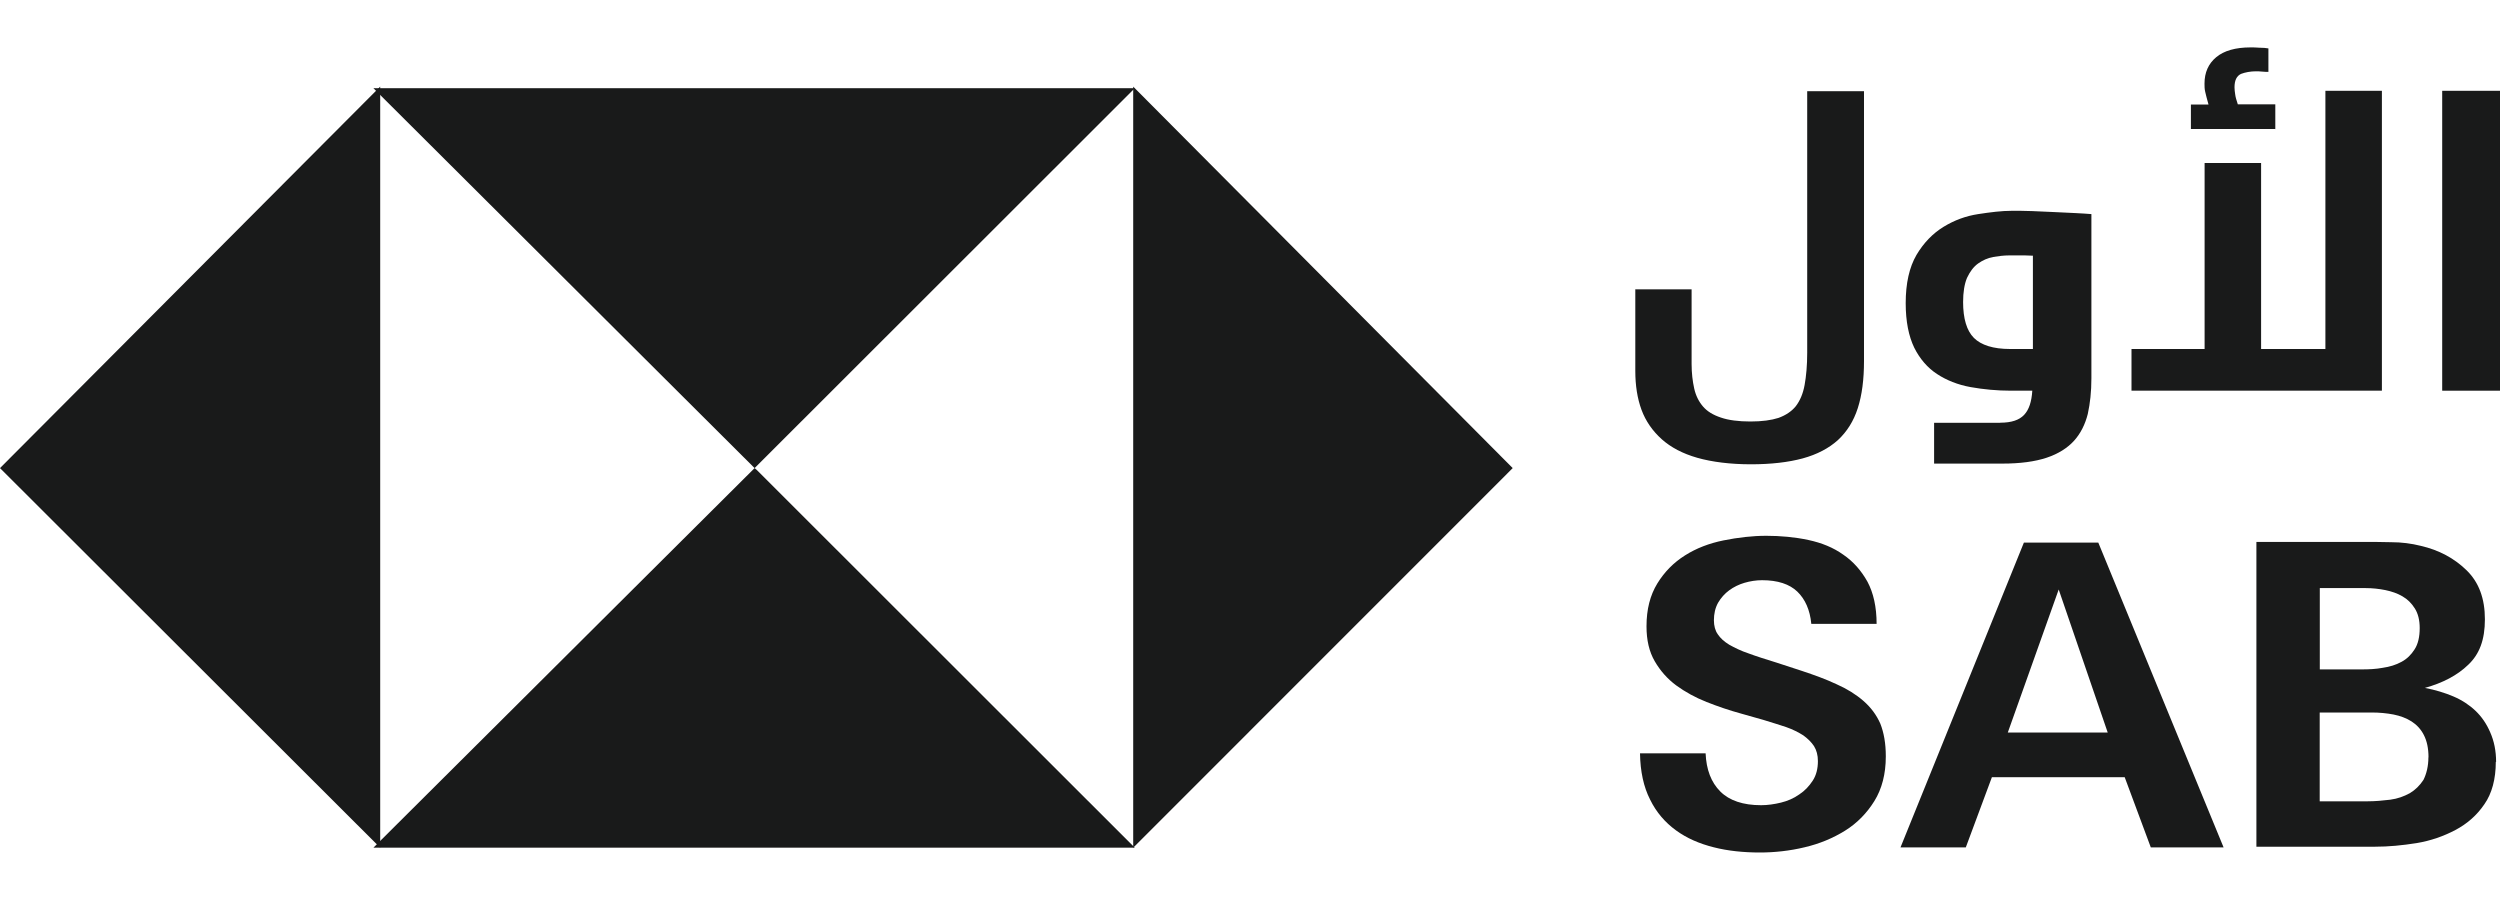
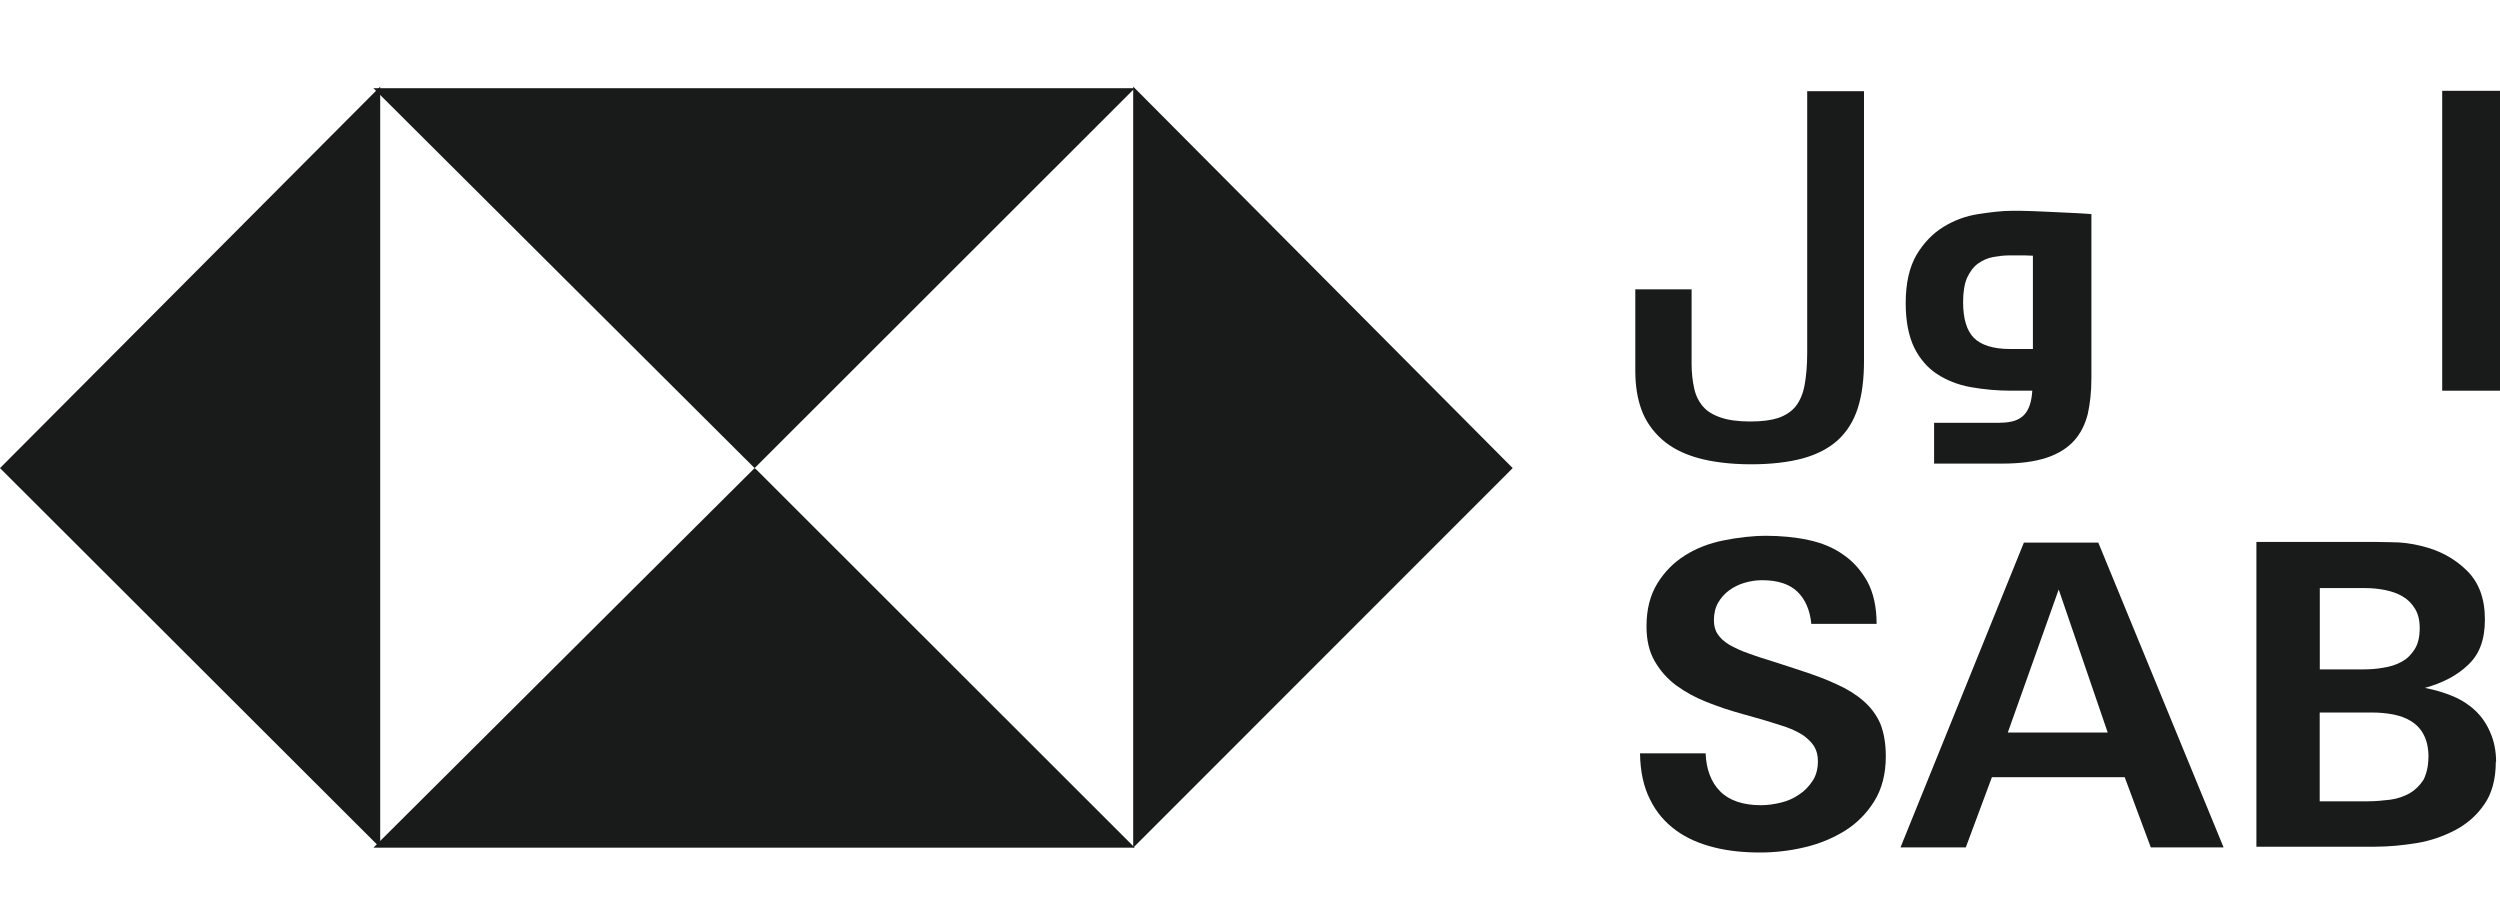
<svg xmlns="http://www.w3.org/2000/svg" id="Layer_1" data-name="Layer 1" viewBox="0 0 250 90">
  <defs>
    <style>
      .cls-1 {
        clip-path: url(#clippath-6);
      }

      .cls-2 {
        clip-path: url(#clippath-18);
      }

      .cls-3 {
        clip-path: url(#clippath-4);
      }

      .cls-4 {
        clip-path: url(#clippath-22);
      }

      .cls-5 {
        clip-path: url(#clippath-10);
      }

      .cls-6 {
        clip-path: url(#clippath-27);
      }

      .cls-7 {
        stroke: #b3dff6;
        stroke-miterlimit: 10;
        stroke-width: .32px;
      }

      .cls-7, .cls-8 {
        fill: none;
      }

      .cls-9 {
        clip-path: url(#clippath-28);
      }

      .cls-10 {
        clip-path: url(#clippath-20);
      }

      .cls-11 {
        clip-path: url(#clippath-8);
      }

      .cls-12, .cls-13 {
        fill: #191a1a;
      }

      .cls-14 {
        clip-path: url(#clippath-26);
      }

      .cls-13 {
        fill-rule: evenodd;
      }

      .cls-15 {
        clip-path: url(#clippath-12);
      }

      .cls-16 {
        clip-path: url(#clippath-14);
      }

      .cls-17 {
        clip-path: url(#clippath-16);
      }

      .cls-18 {
        clip-path: url(#clippath-2);
      }

      .cls-19 {
        clip-path: url(#clippath-24);
      }

      .cls-20 {
        clip-path: url(#clippath);
      }
    </style>
    <clipPath id="clippath">
      <path class="cls-12" d="M-96.98-681.29l14.45-4.9v-42.82l-14.45,4.59v43.14ZM-60-734.58v59.1h-59.13v-59.1h59.13Z" />
    </clipPath>
    <clipPath id="clippath-2">
      <path class="cls-12" d="M-300.79-679.12c-.75.57-1.7.88-2.64.91-.69.09-1.38-.13-1.89-.57-.5-.44-.79-1.1-.75-1.73,0-1.92,2.39-2.39,5.28-2.48v3.86ZM-302.59-692.35c-2.2.13-4.4.47-6.54,1.01l.94,3.2c1.45-.41,2.95-.63,4.46-.72,2.14,0,2.98.69,3.02,2.98v.09c-5.66.19-9.3,1.57-9.3,5.47,0,1.29.57,2.54,1.54,3.46s2.29,1.41,3.68,1.41c1.63.13,3.27-.22,4.71-.94,0,.28.13.41.22.72h3.36v-10.84c0-5.06-3.27-5.72-6.28-5.72l.19-.13Z" />
    </clipPath>
    <clipPath id="clippath-4">
      <path class="cls-12" d="M-216.34-679.12c-.75.57-1.67.91-2.64.91-.69.09-1.38-.13-1.89-.57-.5-.44-.79-1.1-.75-1.73,0-1.92,2.36-2.39,5.28-2.48v3.86ZM-218.13-692.35c-2.2.09-4.37.41-6.5.94l.94,3.2c1.45-.41,2.95-.63,4.46-.72,2.17,0,2.95.69,2.98,2.98v.09c-5.66.25-9.27,1.63-9.27,5.5,0,1.32.57,2.58,1.54,3.49.97.91,2.32,1.41,3.71,1.38,1.63.13,3.24-.22,4.68-.94.06.28.13.41.22.72h3.36v-10.84c0-5.06-3.27-5.72-6.25-5.72l.13-.09Z" />
    </clipPath>
    <clipPath id="clippath-6">
      <path class="cls-12" d="M-174.11-679.12c-.75.57-1.7.88-2.64.91-.69.09-1.38-.13-1.89-.57-.5-.44-.79-1.1-.72-1.73,0-1.92,2.36-2.39,5.28-2.48l-.03,3.86ZM-176-692.35c-2.2.13-4.4.44-6.54,1.01l.94,3.2c1.48-.41,3.02-.69,4.52-.79,2.17,0,2.98.69,3.02,2.95v.09c-5.69.22-9.3,1.63-9.3,5.5,0,1.32.53,2.54,1.54,3.49.97.91,2.33,1.41,3.71,1.38,1.63.09,3.27-.22,4.71-.94,0,.28.13.41.22.72h3.33v-10.84c0-5.06-3.27-5.72-6.28-5.72l.13-.06Z" />
    </clipPath>
    <clipPath id="clippath-8">
      <path class="cls-12" d="M-195.16-678.94c-.79,0-1.57-.06-2.32-.22v-9.43c.85-.22,1.7-.35,2.54-.38,1.79,0,3.83.13,3.83,4.96,0,3.24-1.89,5.06-4.02,5.06M-194.79-692.6c-.91,0-1.82.09-2.7.28v-6.79h-4.37v22.68c2.2.66,4.46.97,6.76.94,4.68,0,8.45-3.08,8.45-8.51-.03-6.91-3.39-8.61-8.14-8.61Z" />
    </clipPath>
    <clipPath id="clippath-10">
      <polygon class="cls-12" points="-138.67 -685.16 -132.73 -691.91 -137.48 -691.91 -143.54 -684.72 -143.54 -699.07 -147.82 -699.11 -147.82 -675.45 -143.54 -675.45 -143.54 -683.11 -142.22 -683.11 -137.6 -675.45 -132.64 -675.45 -138.67 -685.16" />
    </clipPath>
    <clipPath id="clippath-12">
      <rect class="cls-12" x="-281.25" y="-692.35" width="5.06" height="16.87" />
    </clipPath>
    <clipPath id="clippath-14">
      <path class="cls-12" d="M-278.71-699.11c-1.04,0-1.95.63-2.36,1.57s-.19,2.04.57,2.76c.72.72,1.82.94,2.76.53s1.57-1.35,1.54-2.36c0-1.38-1.13-2.51-2.51-2.51Z" />
    </clipPath>
    <clipPath id="clippath-16">
      <path class="cls-12" d="M-264.76-692.35c-2.73.03-5.44.38-8.04,1.01v15.87h4.34v-12.66c1.04-.19,2.07-.28,3.11-.28,2.92,0,3.39,1.79,3.39,4.68v8.29h4.37v-9.83c0-4.43-2.26-7.01-7.19-7.01l.03-.06Z" />
    </clipPath>
    <clipPath id="clippath-18">
      <path class="cls-12" d="M-158.34-692.35c-2.73.03-5.44.38-8.07,1.01v15.87h4.3v-12.66c1.04-.19,2.07-.28,3.11-.28,2.92,0,3.39,1.79,3.39,4.68v8.29h4.4v-9.83c0-4.43-2.26-7.01-7.23-7.01l.09-.06Z" />
    </clipPath>
    <clipPath id="clippath-20">
      <path class="cls-12" d="M-235.98-692.35c-2.04-.03-4.02.41-5.88,1.26-1.38-.88-3.02-1.32-4.65-1.26-2.61.03-5.22.38-7.73,1.01v15.8h4.27v-12.6c1.01-.19,2.01-.28,3.05-.28,2.8,0,3.24,1.79,3.24,4.65v8.23h4.27v-9.77c0-.5-.06-1.01-.16-1.51v-.19l-.06-.5c1.01-.53,2.14-.79,3.27-.82,2.76,0,3.2,1.73,3.2,4.65v8.2h4.27v-9.87c0-4.49-2.2-6.97-6.97-6.97l-.13-.03Z" />
    </clipPath>
    <clipPath id="clippath-22">
      <path class="cls-12" d="M-285.71-678.75c-.94,0-1.73-.5-1.73-2.36v-18h-3.93v18.13c0,4.96,2.45,5.5,4.27,5.5h2.48l-.06-3.24c-.35.03-.72.03-1.07,0l.03-.03Z" />
    </clipPath>
    <clipPath id="clippath-24">
      <path class="cls-12" d="M-274.75-717.14c0,2.07-.47,2.95-1.7,2.95s-2.36-1.1-3.49-2.73c-.09-.16-.22-.35-.28-.5v-.22c0-3.11.35-4.84,3.05-4.84.82,0,1.63.06,2.42.16v5.18ZM-264.54-717.01c0,2.07-1.13,2.64-2.48,2.64-1.67,0-3.05-.91-3.05-3.93v-7.57c-2.54-.66-5.18-1.01-7.82-1.04-4.78,0-6.94,2.54-6.97,6.97v2.95c0,2.07-.88,2.64-2.04,2.64h-1.54c-1.13,0-2.04-.57-2.04-2.64v-17.59h-4.59v17.72c0,4.08,1.54,6,5.03,6h4.74c1.76.22,3.46-.63,4.34-2.2l.44.41c1.13,1.26,2.73,2.01,4.43,2.07,1.63.06,3.2-.6,4.3-1.82,1.67,1.23,3.74,1.79,5.81,1.54,3.05,0,6.1-.5,6.1-6v-9.11h-4.59l-.06,8.95ZM-303.37-716.1c0-1.19,1.29-1.76,2.73-1.76.28-.03.57-.03.82,0l1.1-3.68c-.88-.19-1.76-.28-2.67-.28-2.95,0-6.57,1.54-6.57,4.9.03.88.22,1.73.6,2.51h-1.54l-1.07,3.61h10.68l1.04-3.49h-2.73c-1.45-.03-2.39-.69-2.39-1.82ZM-262.21-734.55c-1.35,0-2.48,1.1-2.48,2.48,0,1.04.6,1.95,1.51,2.36.94.41,2.01.19,2.73-.53s.94-1.82.57-2.76c-.41-.91-1.32-1.54-2.32-1.54ZM-198.02-716.95c0,1.7-.72,2.58-2.29,2.58-.85,0-3.14-2.67-3.14-4.96-.13-.85.16-1.73.75-2.36.6-.63,1.45-.94,2.29-.85.79.03,1.54.09,2.29.19l.09,5.4ZM-193.44-725.91c-2.54-.63-5.18-.94-7.79-1.01-4.81,0-7.01,2.58-7.01,7.13.16,1.98.94,3.9,2.2,5.4h-8.07c-.75.13-1.54-.09-2.11-.63-.6-.5-.91-1.26-.94-2.01v-5.53l-4.59,1.54v4.68c0,1.48.6,2.92,1.63,3.96,1.04,1.04,2.45,1.6,3.93,1.57h15.84c3.93,0,6.91-1.63,6.91-6v-9.11ZM-252.41-707.43c0-.38.38-.57.82-.57h.25l.31-1.07c-.25-.09-.53-.13-.79-.13-.91,0-1.98.44-1.98,1.48,0,.25.06.5.19.75h-.5l-.28,1.04h3.2l.28-1.04h-.82c-.41.06-.69-.19-.69-.47ZM-246.13-716.95c0,2.07-.91,2.64-2.04,2.64h-2.67v-20.23h-3.46v20.17h-1.79l-1.04,3.49h10.49c3.52,0,5.09-1.76,5.09-6v-17.66h-4.59v17.59ZM-236.95-734.55v23.72h4.59v-23.72h-4.59ZM-200.47-729.52c1.01,0,1.92-.6,2.32-1.54.38-.94.19-2.04-.53-2.76-.72-.72-1.79-.94-2.7-.57-.94.38-1.54,1.32-1.54,2.32,0,.66.25,1.32.72,1.79.44.5,1.07.79,1.73.75ZM-137.26-717.11c0,2.07-.5,2.95-1.73,2.95s-2.36-1.1-3.49-2.73c-.19-.28-.31-.5-.31-.5v-.28c0-3.11.35-4.84,3.05-4.84.79.03,1.6.06,2.39.19l.09,5.22ZM-172.98-714.31v-4.08c3.46-1.07,7.07-1.73,10.68-1.89,2.8,0,4.87,1.76,5.22,6h-15.9v-.03ZM-140.5-726.91c-4.78,0-6.94,2.54-6.97,6.97v2.95c0,2.07-.91,2.64-2.04,2.64h-2.92c-.63-6.38-3.05-10.37-9.17-10.37-3.9.22-7.76.94-11.47,2.17v-2.17l-4.59,1.45v8.92h-5.59v-11.56h-4.56v12.13c.09,1.57-.47,3.11-1.54,4.24-1.07,1.13-2.54,1.76-4.08,1.73l1.01,3.58c4.15.22,7.85-2.58,8.89-6.63h35.75c1.76.25,3.49-.63,4.37-2.2l.44.41c1.13,1.26,2.73,2.01,4.4,2.07,3.68,0,5.97-2.45,5.97-6.79v-8.58c-2.58-.6-5.22-.94-7.89-.97Z" />
    </clipPath>
    <clipPath id="clippath-26">
      <polygon class="cls-8" points="112.97 150.63 94.72 189.74 108.34 189.74 124.13 155.83 120.06 150.02 112.97 150.63" />
    </clipPath>
    <clipPath id="clippath-27">
      <polygon class="cls-8" points="112.97 150.63 94.72 189.74 108.34 189.74 124.13 155.83 120.06 150.02 112.97 150.63" />
    </clipPath>
    <clipPath id="clippath-28">
      <polygon class="cls-8" points="112.97 150.63 94.72 189.74 108.34 189.74 124.13 155.83 120.06 150.02 112.97 150.63" />
    </clipPath>
  </defs>
  <g>
    <g>
      <path class="cls-12" d="M-96.98-681.29l14.45-4.9v-42.82l-14.45,4.59v43.14ZM-60-734.58v59.1h-59.13v-59.1h59.13Z" />
      <g class="cls-20">
        <rect class="cls-12" x="-1776.44" y="-770.46" width="1914.54" height="1361.44" />
      </g>
    </g>
    <g>
      <path class="cls-12" d="M-300.79-679.12c-.75.57-1.7.88-2.64.91-.69.09-1.38-.13-1.89-.57-.5-.44-.79-1.1-.75-1.73,0-1.92,2.39-2.39,5.28-2.48v3.86ZM-302.59-692.35c-2.2.13-4.4.47-6.54,1.01l.94,3.2c1.45-.41,2.95-.63,4.46-.72,2.14,0,2.98.69,3.02,2.98v.09c-5.66.19-9.3,1.57-9.3,5.47,0,1.29.57,2.54,1.54,3.46s2.29,1.41,3.68,1.41c1.63.13,3.27-.22,4.71-.94,0,.28.13.41.22.72h3.36v-10.84c0-5.06-3.27-5.72-6.28-5.72l.19-.13Z" />
      <g class="cls-18">
-         <rect class="cls-12" x="-1776.44" y="-770.46" width="1914.54" height="1361.44" />
-       </g>
-     </g>
-     <g>
-       <path class="cls-12" d="M-216.34-679.12c-.75.57-1.67.91-2.64.91-.69.09-1.38-.13-1.89-.57-.5-.44-.79-1.1-.75-1.73,0-1.92,2.36-2.39,5.28-2.48v3.86ZM-218.13-692.35c-2.2.09-4.37.41-6.5.94l.94,3.2c1.45-.41,2.95-.63,4.46-.72,2.17,0,2.95.69,2.98,2.98v.09c-5.66.25-9.27,1.63-9.27,5.5,0,1.32.57,2.58,1.54,3.49.97.91,2.32,1.41,3.71,1.38,1.63.13,3.24-.22,4.68-.94.06.28.13.41.22.72h3.36v-10.84c0-5.06-3.27-5.72-6.25-5.72l.13-.09Z" />
+         </g>
+     </g>
+     <g>
      <g class="cls-3">
        <rect class="cls-12" x="-1776.44" y="-770.46" width="1914.54" height="1361.44" />
      </g>
    </g>
    <g>
      <path class="cls-12" d="M-174.11-679.12c-.75.57-1.7.88-2.64.91-.69.09-1.38-.13-1.89-.57-.5-.44-.79-1.1-.72-1.73,0-1.92,2.36-2.39,5.28-2.48l-.03,3.86ZM-176-692.35c-2.2.13-4.4.44-6.54,1.01l.94,3.2c1.48-.41,3.02-.69,4.52-.79,2.17,0,2.98.69,3.02,2.95v.09c-5.69.22-9.3,1.63-9.3,5.5,0,1.32.53,2.54,1.54,3.49.97.91,2.33,1.41,3.71,1.38,1.63.09,3.27-.22,4.71-.94,0,.28.13.41.22.72h3.33v-10.84c0-5.06-3.27-5.72-6.28-5.72l.13-.06Z" />
      <g class="cls-1">
        <rect class="cls-12" x="-1776.44" y="-770.46" width="1914.54" height="1361.44" />
      </g>
    </g>
    <g>
      <path class="cls-12" d="M-195.16-678.94c-.79,0-1.57-.06-2.32-.22v-9.43c.85-.22,1.7-.35,2.54-.38,1.79,0,3.83.13,3.83,4.96,0,3.24-1.89,5.06-4.02,5.06M-194.79-692.6c-.91,0-1.82.09-2.7.28v-6.79h-4.37v22.68c2.2.66,4.46.97,6.76.94,4.68,0,8.45-3.08,8.45-8.51-.03-6.91-3.39-8.61-8.14-8.61Z" />
      <g class="cls-11">
        <rect class="cls-12" x="-1776.44" y="-770.46" width="1914.54" height="1361.44" />
      </g>
    </g>
    <g>
      <polygon class="cls-12" points="-138.67 -685.16 -132.73 -691.91 -137.48 -691.91 -143.54 -684.72 -143.54 -699.07 -147.82 -699.11 -147.82 -675.45 -143.54 -675.45 -143.54 -683.11 -142.22 -683.11 -137.6 -675.45 -132.64 -675.45 -138.67 -685.16" />
      <g class="cls-5">
        <rect class="cls-12" x="-1776.44" y="-770.46" width="1914.54" height="1361.44" />
      </g>
    </g>
    <g>
-       <rect class="cls-12" x="-281.25" y="-692.35" width="5.06" height="16.87" />
      <g class="cls-15">
        <rect class="cls-12" x="-1776.44" y="-770.46" width="1914.54" height="1361.44" />
      </g>
    </g>
    <g>
      <path class="cls-12" d="M-278.71-699.11c-1.04,0-1.95.63-2.36,1.57s-.19,2.04.57,2.76c.72.72,1.82.94,2.76.53s1.57-1.35,1.54-2.36c0-1.38-1.13-2.51-2.51-2.51Z" />
      <g class="cls-16">
        <rect class="cls-12" x="-1776.44" y="-770.46" width="1914.54" height="1361.44" />
      </g>
    </g>
    <g>
      <path class="cls-12" d="M-264.76-692.35c-2.73.03-5.44.38-8.04,1.01v15.87h4.34v-12.66c1.04-.19,2.07-.28,3.11-.28,2.92,0,3.39,1.79,3.39,4.68v8.29h4.37v-9.83c0-4.43-2.26-7.01-7.19-7.01l.03-.06Z" />
      <g class="cls-17">
        <rect class="cls-12" x="-1776.44" y="-770.46" width="1914.54" height="1361.44" />
      </g>
    </g>
    <g>
-       <path class="cls-12" d="M-158.34-692.35c-2.73.03-5.44.38-8.07,1.01v15.87h4.3v-12.66c1.04-.19,2.07-.28,3.11-.28,2.92,0,3.39,1.79,3.39,4.68v8.29h4.4v-9.83c0-4.43-2.26-7.01-7.23-7.01l.09-.06Z" />
      <g class="cls-2">
        <rect class="cls-12" x="-1776.44" y="-770.46" width="1914.54" height="1361.44" />
      </g>
    </g>
    <g>
      <path class="cls-12" d="M-235.98-692.35c-2.04-.03-4.02.41-5.88,1.26-1.38-.88-3.02-1.32-4.65-1.26-2.61.03-5.22.38-7.73,1.01v15.8h4.27v-12.6c1.01-.19,2.01-.28,3.05-.28,2.8,0,3.24,1.79,3.24,4.65v8.23h4.27v-9.77c0-.5-.06-1.01-.16-1.51v-.19l-.06-.5c1.01-.53,2.14-.79,3.27-.82,2.76,0,3.2,1.73,3.2,4.65v8.2h4.27v-9.87c0-4.49-2.2-6.97-6.97-6.97l-.13-.03Z" />
      <g class="cls-10">
        <rect class="cls-12" x="-1776.44" y="-770.46" width="1914.54" height="1361.44" />
      </g>
    </g>
    <g>
      <path class="cls-12" d="M-285.71-678.75c-.94,0-1.73-.5-1.73-2.36v-18h-3.93v18.13c0,4.96,2.45,5.5,4.27,5.5h2.48l-.06-3.24c-.35.03-.72.03-1.07,0l.03-.03Z" />
      <g class="cls-4">
        <rect class="cls-12" x="-1776.44" y="-770.46" width="1914.54" height="1361.44" />
      </g>
    </g>
    <g>
      <path class="cls-12" d="M-274.75-717.14c0,2.07-.47,2.95-1.7,2.95s-2.36-1.1-3.49-2.73c-.09-.16-.22-.35-.28-.5v-.22c0-3.11.35-4.84,3.05-4.84.82,0,1.63.06,2.42.16v5.18ZM-264.54-717.01c0,2.07-1.13,2.64-2.48,2.64-1.67,0-3.05-.91-3.05-3.93v-7.57c-2.54-.66-5.18-1.01-7.82-1.04-4.78,0-6.94,2.54-6.97,6.97v2.95c0,2.07-.88,2.64-2.04,2.64h-1.54c-1.13,0-2.04-.57-2.04-2.64v-17.59h-4.59v17.72c0,4.08,1.54,6,5.03,6h4.74c1.76.22,3.46-.63,4.34-2.2l.44.41c1.13,1.26,2.73,2.01,4.43,2.07,1.63.06,3.2-.6,4.3-1.82,1.67,1.23,3.74,1.79,5.81,1.54,3.05,0,6.1-.5,6.1-6v-9.11h-4.59l-.06,8.95ZM-303.37-716.1c0-1.19,1.29-1.76,2.73-1.76.28-.03.57-.03.82,0l1.1-3.68c-.88-.19-1.76-.28-2.67-.28-2.95,0-6.57,1.54-6.57,4.9.03.88.22,1.73.6,2.51h-1.54l-1.07,3.61h10.68l1.04-3.49h-2.73c-1.45-.03-2.39-.69-2.39-1.82ZM-262.21-734.55c-1.35,0-2.48,1.1-2.48,2.48,0,1.04.6,1.95,1.51,2.36.94.41,2.01.19,2.73-.53s.94-1.82.57-2.76c-.41-.91-1.32-1.54-2.32-1.54ZM-198.02-716.95c0,1.7-.72,2.58-2.29,2.58-.85,0-3.14-2.67-3.14-4.96-.13-.85.16-1.73.75-2.36.6-.63,1.45-.94,2.29-.85.79.03,1.54.09,2.29.19l.09,5.4ZM-193.44-725.91c-2.54-.63-5.18-.94-7.79-1.01-4.81,0-7.01,2.58-7.01,7.13.16,1.98.94,3.9,2.2,5.4h-8.07c-.75.13-1.54-.09-2.11-.63-.6-.5-.91-1.26-.94-2.01v-5.53l-4.59,1.54v4.68c0,1.48.6,2.92,1.63,3.96,1.04,1.04,2.45,1.6,3.93,1.57h15.84c3.93,0,6.91-1.63,6.91-6v-9.11ZM-252.41-707.43c0-.38.38-.57.82-.57h.25l.31-1.07c-.25-.09-.53-.13-.79-.13-.91,0-1.98.44-1.98,1.48,0,.25.06.5.19.75h-.5l-.28,1.04h3.2l.28-1.04h-.82c-.41.06-.69-.19-.69-.47ZM-246.13-716.95c0,2.07-.91,2.64-2.04,2.64h-2.67v-20.23h-3.46v20.17h-1.79l-1.04,3.49h10.49c3.52,0,5.09-1.76,5.09-6v-17.66h-4.59v17.59ZM-236.95-734.55v23.72h4.59v-23.72h-4.59ZM-200.47-729.52c1.01,0,1.92-.6,2.32-1.54.38-.94.19-2.04-.53-2.76-.72-.72-1.79-.94-2.7-.57-.94.38-1.54,1.32-1.54,2.32,0,.66.25,1.32.72,1.79.44.5,1.07.79,1.73.75ZM-137.26-717.11c0,2.07-.5,2.95-1.73,2.95s-2.36-1.1-3.49-2.73c-.19-.28-.31-.5-.31-.5v-.28c0-3.11.35-4.84,3.05-4.84.79.03,1.6.06,2.39.19l.09,5.22ZM-172.98-714.31v-4.08c3.46-1.07,7.07-1.73,10.68-1.89,2.8,0,4.87,1.76,5.22,6h-15.9v-.03ZM-140.5-726.91c-4.78,0-6.94,2.54-6.97,6.97v2.95c0,2.07-.91,2.64-2.04,2.64h-2.92c-.63-6.38-3.05-10.37-9.17-10.37-3.9.22-7.76.94-11.47,2.17v-2.17l-4.59,1.45v8.92h-5.59v-11.56h-4.56v12.13c.09,1.57-.47,3.11-1.54,4.24-1.07,1.13-2.54,1.76-4.08,1.73l1.01,3.58c4.15.22,7.85-2.58,8.89-6.63h35.75c1.76.25,3.49-.63,4.37-2.2l.44.41c1.13,1.26,2.73,2.01,4.4,2.07,3.68,0,5.97-2.45,5.97-6.79v-8.58c-2.58-.6-5.22-.94-7.89-.97Z" />
      <g class="cls-19">
        <rect class="cls-12" x="-1776.44" y="-770.46" width="1914.54" height="1361.44" />
      </g>
    </g>
  </g>
  <g>
    <g>
      <path class="cls-12" d="M163.48,28.93h5.68v7.47c0,.91.1,1.73.26,2.45s.46,1.31.88,1.8,1.01.85,1.8,1.11c.75.26,1.76.39,2.94.39s2.09-.13,2.81-.36c.72-.26,1.31-.65,1.73-1.17.42-.55.72-1.24.88-2.12s.26-1.96.26-3.23V9.12h5.68v26.99c0,1.83-.2,3.39-.62,4.7-.42,1.31-1.08,2.35-1.99,3.2-.91.82-2.09,1.44-3.52,1.83-1.44.39-3.17.59-5.19.59s-3.88-.23-5.35-.65-2.64-1.04-3.56-1.86c-.91-.82-1.6-1.8-2.02-2.94-.42-1.14-.62-2.45-.62-3.88v-8.16h-.03Z" />
      <path class="cls-12" d="M200.03,42.27c1.11,0,1.89-.26,2.38-.78s.75-1.31.82-2.42h-2.12c-1.4,0-2.77-.13-4.05-.36s-2.42-.69-3.36-1.31c-.95-.62-1.73-1.53-2.28-2.64-.55-1.14-.85-2.61-.85-4.44,0-1.99.36-3.59,1.08-4.83.72-1.21,1.63-2.15,2.71-2.81s2.22-1.08,3.46-1.27,2.35-.33,3.39-.33c.59,0,1.24,0,2.02.03.75.03,1.5.07,2.25.1.72.03,1.44.07,2.09.1.65.03,1.17.07,1.57.1v16.42c0,1.34-.13,2.51-.36,3.56-.26,1.04-.72,1.96-1.37,2.68s-1.57,1.31-2.74,1.7c-1.17.39-2.64.59-4.44.59h-6.82v-4.08h6.63ZM196.31,30.2c0,1.66.36,2.87,1.08,3.59s1.93,1.11,3.62,1.11h2.28v-9.33c-.49-.03-.95-.03-1.4-.03h-.95c-.55,0-1.11.07-1.63.16-.55.1-1.04.33-1.5.65-.46.33-.82.82-1.11,1.44-.26.62-.39,1.44-.39,2.42Z" />
-       <path class="cls-12" d="M213.15,39.08v-4.18h7.31v-18.6h5.65v18.6h6.43V9.08h5.65v29.99h-25.03ZM227.51,12.9h-8.42v-2.45h1.76c-.16-.55-.26-.98-.33-1.27s-.07-.55-.07-.82c0-1.11.39-1.99,1.17-2.64.78-.65,1.93-.98,3.43-.98.23,0,.52,0,.88.03.36,0,.69.03.91.07v2.35c-.13,0-.33,0-.62-.03-.26-.03-.49-.03-.62-.03-.55,0-1.08.1-1.5.26-.42.2-.65.62-.65,1.34,0,.23.03.46.07.72.03.26.13.59.26.98h3.75v2.48h-.03Z" />
      <path class="cls-12" d="M250,9.08v29.99h-5.78V9.08h5.78Z" />
    </g>
    <g>
      <path class="cls-12" d="M188.58,75.66c0,1.73-.39,3.23-1.14,4.44-.75,1.21-1.73,2.22-2.94,2.97s-2.55,1.31-4.05,1.66c-1.5.36-3,.52-4.47.52-1.63,0-3.2-.16-4.6-.52-1.44-.36-2.71-.91-3.79-1.7s-1.96-1.8-2.58-3.07c-.65-1.27-.98-2.81-1.01-4.63h6.56c.07,1.63.55,2.9,1.47,3.82.91.91,2.28,1.37,4.08,1.37.65,0,1.34-.1,1.99-.26s1.27-.42,1.83-.82c.55-.36.98-.82,1.34-1.37s.52-1.21.52-1.96c0-.59-.13-1.08-.39-1.5-.26-.39-.62-.75-1.08-1.08-.46-.29-1.04-.59-1.7-.82-.69-.23-1.44-.46-2.28-.72l-2.19-.62c-1.21-.33-2.35-.72-3.49-1.17s-2.15-1.01-3.04-1.66c-.88-.65-1.6-1.47-2.15-2.42-.55-.95-.82-2.09-.82-3.49,0-1.7.36-3.1,1.08-4.28.72-1.17,1.63-2.09,2.77-2.81,1.14-.72,2.42-1.21,3.85-1.5,1.44-.29,2.87-.46,4.28-.46s2.87.13,4.21.42c1.34.29,2.48.75,3.49,1.47,1.01.69,1.8,1.6,2.42,2.71.59,1.11.91,2.51.91,4.21h-6.53c-.13-1.4-.62-2.48-1.4-3.23-.78-.75-1.96-1.14-3.52-1.14-.62,0-1.21.1-1.76.26s-1.08.42-1.53.75-.82.75-1.11,1.24c-.29.52-.42,1.11-.42,1.76,0,.55.13,1.04.39,1.4.26.39.62.72,1.14,1.04.52.29,1.17.62,1.96.88.78.29,1.73.59,2.77.91l2.51.82c1.27.42,2.45.85,3.49,1.34,1.04.46,1.93,1.01,2.68,1.66s1.31,1.4,1.7,2.28c.36.91.55,1.99.55,3.26Z" />
      <path class="cls-12" d="M215.08,84.74l-2.61-7.02h-13.28l-2.61,7.02h-6.53l12.34-30.48h7.44l12.53,30.48h-7.28ZM205.87,58.95l-5.09,14.3h9.99l-4.9-14.3Z" />
      <path class="cls-12" d="M249.58,76.18c0,1.73-.39,3.17-1.14,4.24-.75,1.11-1.73,1.96-2.9,2.58-1.17.62-2.48,1.08-3.88,1.31-1.44.23-2.81.36-4.14.36h-11.88v-30.48h10.48c.95,0,1.96,0,3,.03,1.04,0,2.02.13,2.94.36,1.83.42,3.36,1.24,4.6,2.45,1.24,1.21,1.83,2.84,1.83,4.9s-.55,3.49-1.66,4.54c-1.11,1.08-2.58,1.83-4.34,2.32,1.04.2,1.99.49,2.84.85.85.36,1.6.85,2.22,1.44.62.59,1.11,1.31,1.47,2.15.39.88.59,1.86.59,2.97ZM241.97,62.8c0-.78-.16-1.44-.49-1.96s-.72-.91-1.24-1.21c-.49-.29-1.08-.49-1.7-.62-.65-.13-1.31-.2-1.96-.2h-4.6v8.13h4.18c.72,0,1.44-.03,2.12-.16.69-.1,1.31-.29,1.86-.59.55-.29.98-.72,1.31-1.24.36-.55.52-1.27.52-2.15ZM242.85,75.73c0-.91-.16-1.63-.46-2.22s-.72-1.04-1.24-1.37-1.11-.55-1.8-.69c-.69-.13-1.4-.2-2.19-.2h-5.19v8.88h4.8c.75,0,1.5-.07,2.25-.16.75-.1,1.37-.33,1.96-.65.55-.33,1.01-.78,1.37-1.34.29-.59.49-1.34.49-2.25Z" />
    </g>
    <g>
      <polygon class="cls-13" points="37.34 8.82 113.48 8.82 75.65 46.62 75.46 46.81 37.34 8.82" />
      <polygon class="cls-13" points="37.34 84.77 113.48 84.77 75.65 46.97 75.46 46.81 37.34 84.77" />
      <polygon class="cls-13" points="38.02 8.66 38.02 84.77 .16 46.97 0 46.81 38.02 8.66" />
      <polygon class="cls-13" points="113.32 8.66 113.32 84.77 151.11 46.97 151.27 46.81 113.32 8.66" />
    </g>
  </g>
  <g>
    <g class="cls-14">
      <line class="cls-7" x1="118.28" y1="89.41" x2="107.14" y2="195.12" />
    </g>
    <g class="cls-6">
      <line class="cls-7" x1="109.03" y1="88.84" x2="107.14" y2="195.12" />
    </g>
    <g class="cls-9">
      <line class="cls-7" x1="99.76" y1="89.08" x2="107.14" y2="195.12" />
    </g>
  </g>
</svg>